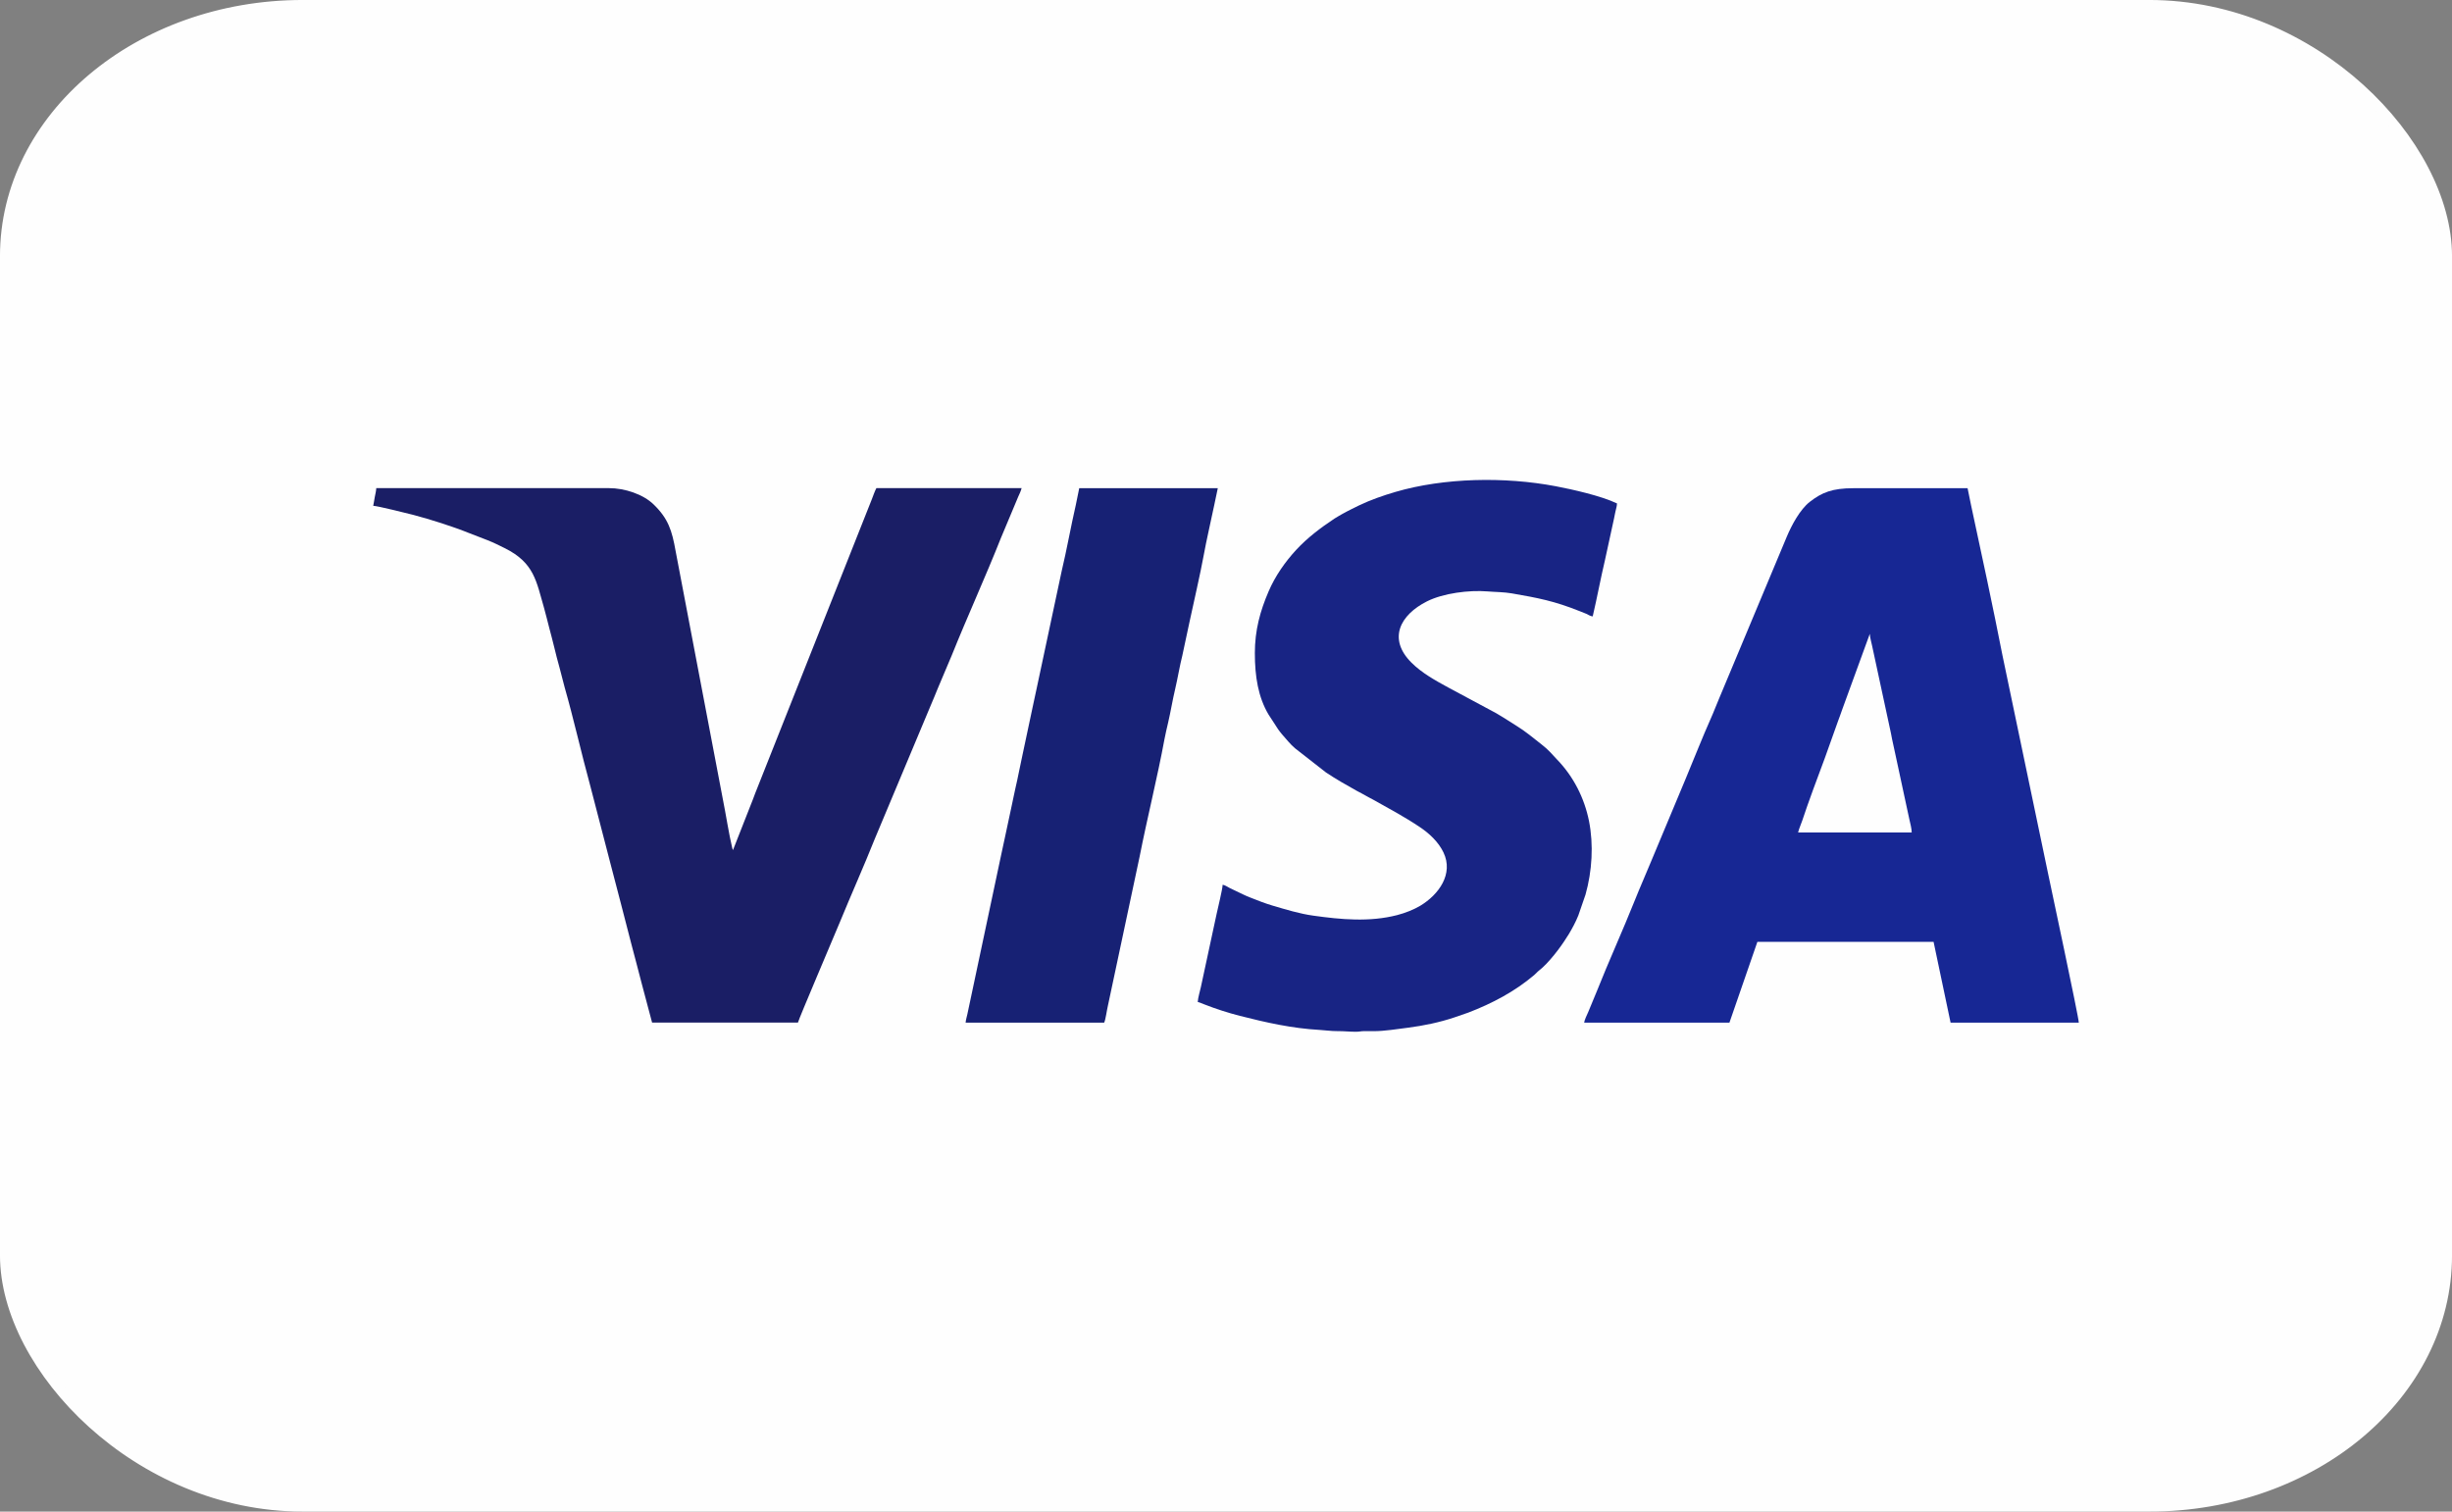
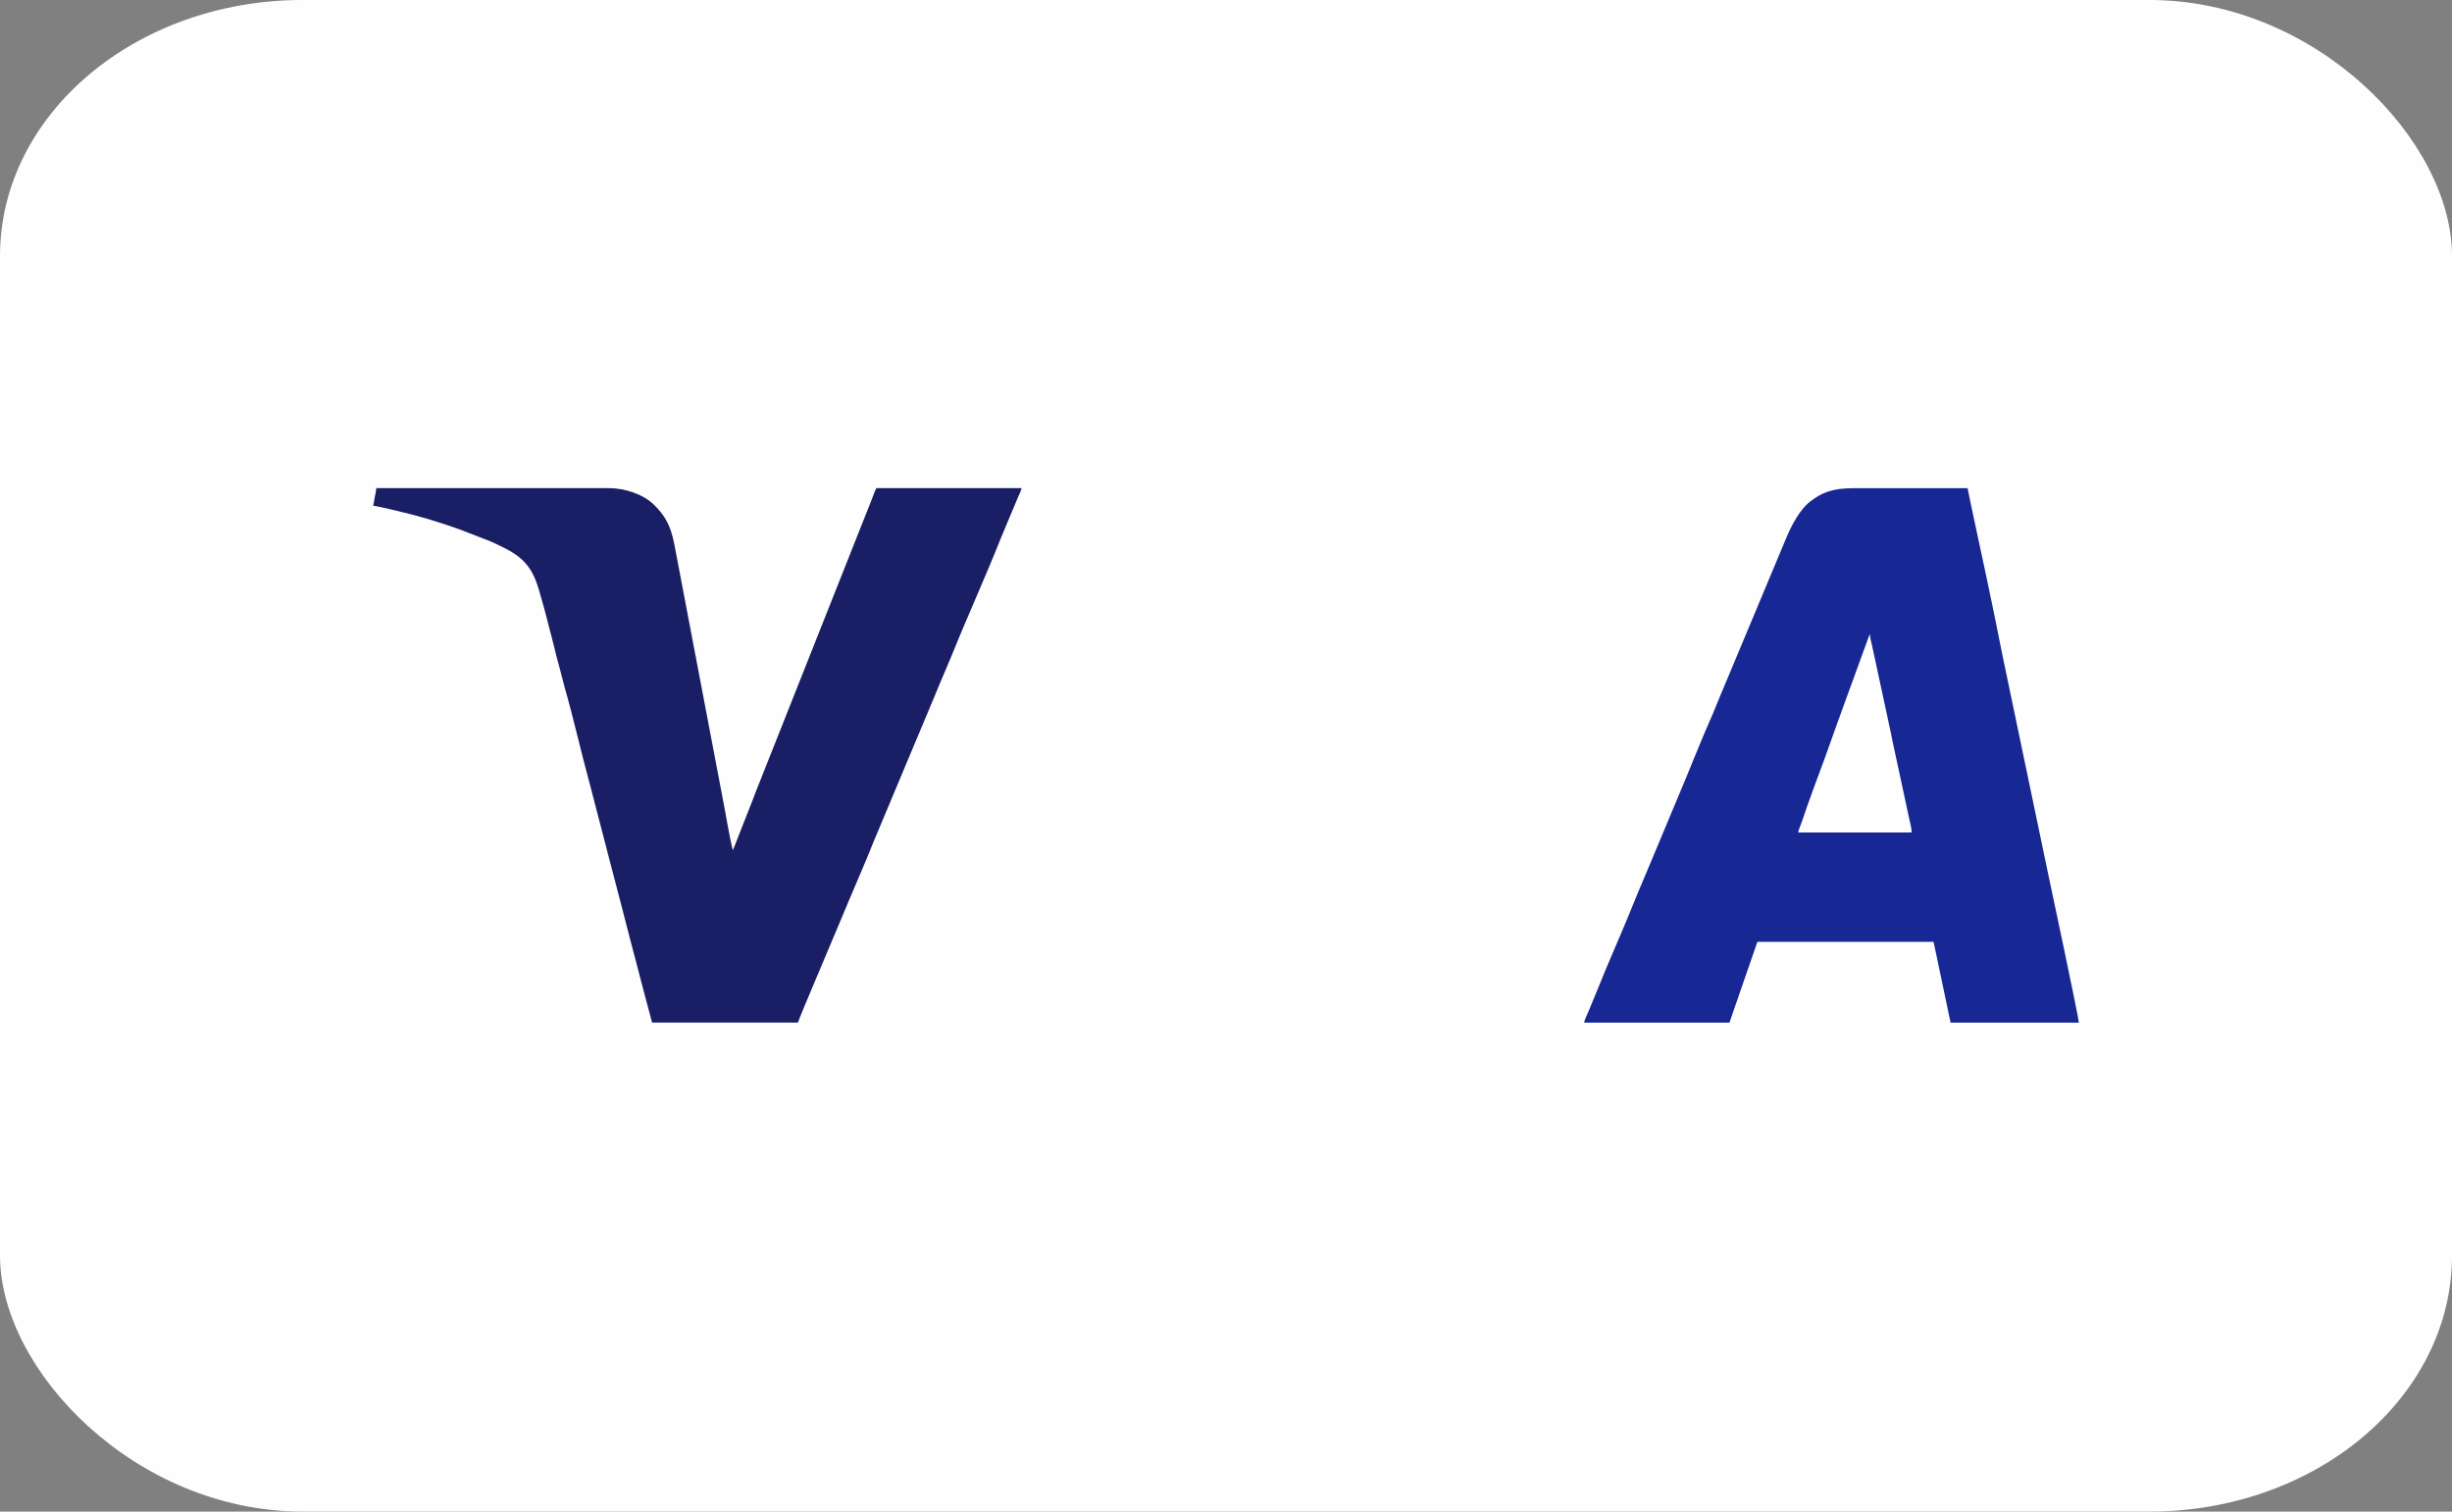
<svg xmlns="http://www.w3.org/2000/svg" xml:space="preserve" width="49.413mm" height="30.47mm" version="1.1" style="shape-rendering:geometricPrecision; text-rendering:geometricPrecision; image-rendering:optimizeQuality; fill-rule:evenodd; clip-rule:evenodd" viewBox="0 0 663.6 409.2">
  <rect x="0" y="0" width="663.6" height="409.2" fill="#808080" stroke="none" />
  <defs>
    <style type="text/css">
   
    .str0 {stroke:#FEFEFE;stroke-width:2.69;stroke-miterlimit:22.926}
    .fil0 {fill:#FEFEFE}
    .fil4 {fill:#172174}
    .fil1 {fill:#172794}
    .fil3 {fill:#182484}
    .fil2 {fill:#1A1E65}
   
  </style>
  </defs>
  <g id="Capa_x0020_1">
    <g id="_2523894277984">
      <rect class="fil0 str0" x="1.34" y="1.34" width="660.92" height="406.51" rx="80.58" ry="68" />
      <g>
        <path class="fil1" d="M506.04 171.61c0.02,0.9 0.46,2.41 0.64,3.3l5.07 23.54c0.41,2.31 0.95,4.38 1.4,6.65l2.88 13.4c0.23,1.17 0.46,2.23 0.73,3.38 0.2,0.86 0.62,2.48 0.62,3.48l-30.75 0c0.26,-1.12 0.8,-2.2 1.15,-3.29 1.4,-4.31 4.33,-12.18 6.06,-16.79l3.59 -10.05c0.46,-1.16 0.79,-2.22 1.22,-3.38l7.38 -20.25zm-77.29 105.22l39.3 0 7.56 -21.86 47.69 0 4.6 21.86 34.7 0c0,-1.38 -7.72,-37.47 -8.37,-40.62l-12.28 -58.75c-2.57,-13.13 -5.64,-27.42 -8.5,-40.66l-0.95 -4.64c-10.31,0 -20.61,0 -30.92,0 -5.69,-0 -8.51,1.15 -11.77,3.68 -2.66,2.06 -4.95,6.37 -6.22,9.4 -1.55,3.7 -3.03,7.2 -4.56,10.9l-13.77 32.93c-0.38,0.96 -0.71,1.69 -1.1,2.68 -0.39,0.97 -0.74,1.83 -1.17,2.78 -2.19,4.9 -4.74,11.39 -6.87,16.48l-9.16 21.91c-1.48,3.62 -3.12,7.28 -4.56,10.9 -3.22,8.08 -7.12,16.63 -10.27,24.59l-2.31 5.58c-0.29,0.65 -1.04,2.2 -1.09,2.85z" />
        <path class="fil2" d="M100.99 136.92c1.2,0.03 9.66,2.15 10.86,2.46 4.75,1.26 10.58,3.1 15.25,4.98 1.66,0.67 3.2,1.22 4.86,1.88 1.73,0.69 3.01,1.34 4.61,2.13 8.06,3.99 8.57,9 10.69,16.27 0.53,1.8 0.92,3.65 1.39,5.35 0.5,1.83 0.92,3.52 1.38,5.36 0.42,1.7 0.87,3.57 1.39,5.35 0.53,1.83 0.87,3.55 1.39,5.35 2.34,8.14 4.59,18.14 6.92,26.62l5.56 21.41c1.88,7.11 3.73,14.32 5.56,21.41 0.92,3.58 1.93,7.18 2.8,10.68l2.83 10.65 39.47 0c0.24,-1.05 9.75,-23.3 11.33,-27.15 3.06,-7.46 6.59,-15.35 9.47,-22.59l15.15 -36.15c0.66,-1.57 1.27,-2.99 1.88,-4.53l3.81 -9.02c4.17,-10.38 9.18,-21.35 13.25,-31.64l4.71 -11.24c0.34,-0.76 0.75,-1.57 0.93,-2.36l-39.3 0c-0.51,0.97 -0.8,1.92 -1.24,3.03l-31.56 79.59c-0.23,0.56 -0.38,1.04 -0.58,1.55l-5.43 13.81c-0.02,-0.03 -0.04,-0.14 -0.05,-0.11l-0.09 -0.24c-0.01,-0.05 -0.09,-0.34 -0.1,-0.39 -0.79,-3.22 -1.77,-9.44 -2.49,-12.97l-12.8 -67.27c-0.98,-5.54 -1.99,-8.77 -5.97,-12.61 -2.83,-2.74 -7.8,-4.39 -12.05,-4.39l-62.99 0c-0.02,0.73 -0.26,1.64 -0.4,2.4 -0.16,0.86 -0.25,1.61 -0.42,2.37z" />
-         <path class="fil3" d="M339.61 176.87c0,6.23 0.9,11.84 3.69,16.54l2.59 3.99c0.35,0.46 0.61,0.86 1,1.3 1.2,1.33 2.27,2.76 3.65,3.91l8.31 6.49c2.66,1.78 5.54,3.42 8.34,4.98 0.97,0.54 1.96,1 2.88,1.56 0.54,0.33 0.93,0.48 1.5,0.8 4.28,2.39 8.56,4.69 12.64,7.42 2.61,1.74 5.06,4.02 6.44,6.88 2.81,5.85 -1.29,11.44 -6.24,14.43 -1.76,1.06 -4.14,2 -6.32,2.56 -7.48,1.92 -15.18,1.19 -22.67,0.14 -3.77,-0.53 -7.34,-1.64 -10.95,-2.7 -2.08,-0.61 -4.1,-1.41 -6.04,-2.18 -0.69,-0.28 -1.18,-0.46 -1.84,-0.79l-3.78 -1.81c-0.57,-0.28 -1.32,-0.83 -1.92,-0.88 -0.03,1.27 -1.35,6.52 -1.63,7.9l-4.25 19.76c-0.28,1.29 -0.76,2.78 -0.86,4.07 0.48,0.11 1.33,0.47 1.81,0.66 3.08,1.21 6.38,2.27 9.57,3.09 7.14,1.82 14.16,3.4 21.67,3.82 1.53,0.09 3.09,0.33 4.77,0.32 1.87,-0.01 3.22,0.17 4.94,0.17 1.05,0 1.35,-0.16 2.29,-0.17 0.88,-0.01 1.77,0.01 2.64,0.01 2.79,-0 6.44,-0.58 9.25,-0.94 4.24,-0.55 8.49,-1.43 12.51,-2.78l3.79 -1.31c6.46,-2.48 12.54,-5.69 17.81,-10.15 0.54,-0.45 0.8,-0.84 1.36,-1.27 2.46,-1.88 5.81,-6.25 7.47,-8.97 0.18,-0.29 0.35,-0.5 0.52,-0.8 0.99,-1.65 1.89,-3.33 2.61,-5.12l1.94 -5.63c1.78,-6.32 2.22,-13.48 0.94,-19.92 -1.25,-6.25 -4.23,-12.07 -8.58,-16.57 -1.54,-1.6 -2.19,-2.56 -4.33,-4.22 -2.18,-1.7 -4.33,-3.52 -6.7,-4.97 -2.39,-1.47 -4.85,-3.18 -7.4,-4.44l-11.02 -5.91c-3.48,-1.89 -7.2,-3.94 -10.02,-6.76 -6.49,-6.48 -3.04,-12.95 4.21,-16.59 4.38,-2.21 11.4,-3.1 16.4,-2.69 2.15,0.18 4.44,0.16 6.55,0.53 7.08,1.23 11.48,2.05 18.49,4.86 0.6,0.24 1.05,0.4 1.65,0.66 0.63,0.27 1.03,0.64 1.76,0.71 1.18,-5.06 2.12,-10.16 3.32,-15.26l2.47 -11.34c0.13,-0.57 0.22,-1.24 0.39,-1.91 0.16,-0.63 0.38,-1.42 0.39,-2.07 -4.31,-2.07 -12.06,-3.79 -16.56,-4.65 -13.92,-2.65 -30.32,-2.28 -43.32,1.51 -3.5,1.02 -6.87,2.21 -9.96,3.69l-2.2 1.09c-0.76,0.42 -1.5,0.73 -2.26,1.19 -0.76,0.46 -1.46,0.81 -2.17,1.28 -3.72,2.47 -7.3,5.17 -10.32,8.43 -3.04,3.29 -5.7,7.1 -7.49,11.26 -2.29,5.34 -3.73,10.47 -3.73,16.82z" />
-         <path class="fil4" d="M261.33 276.83l37.5 0c0.4,-0.84 0.71,-3.33 0.98,-4.44l8.62 -40.53c2.01,-10.24 4.86,-21.66 6.72,-31.76 0.25,-1.33 0.64,-3.01 0.98,-4.45 0.69,-2.94 1.21,-6.18 1.91,-9.11 0.65,-2.74 1.28,-6.51 1.94,-9.07l1.94 -9.08c1.05,-4.92 2.97,-13.2 3.84,-18.03 0.75,-4.16 1.93,-9.14 2.85,-13.59l0.97 -4.61 -37.5 0 -0.92 4.5c-1.32,5.74 -2.49,12.33 -3.85,18.02l-6.73 31.58c-0.32,1.53 -0.67,3.03 -0.96,4.47l-2.91 13.7c-0.68,3.05 -1.2,5.99 -1.9,8.95 -0.35,1.46 -0.62,3.05 -0.95,4.47l-1.94 9.08c-0.37,1.63 -0.63,2.99 -0.99,4.6 -0.18,0.82 -0.29,1.38 -0.46,2.17l-8.66 40.83c-0.15,0.7 -0.42,1.56 -0.48,2.31z" />
      </g>
    </g>
  </g>
</svg>